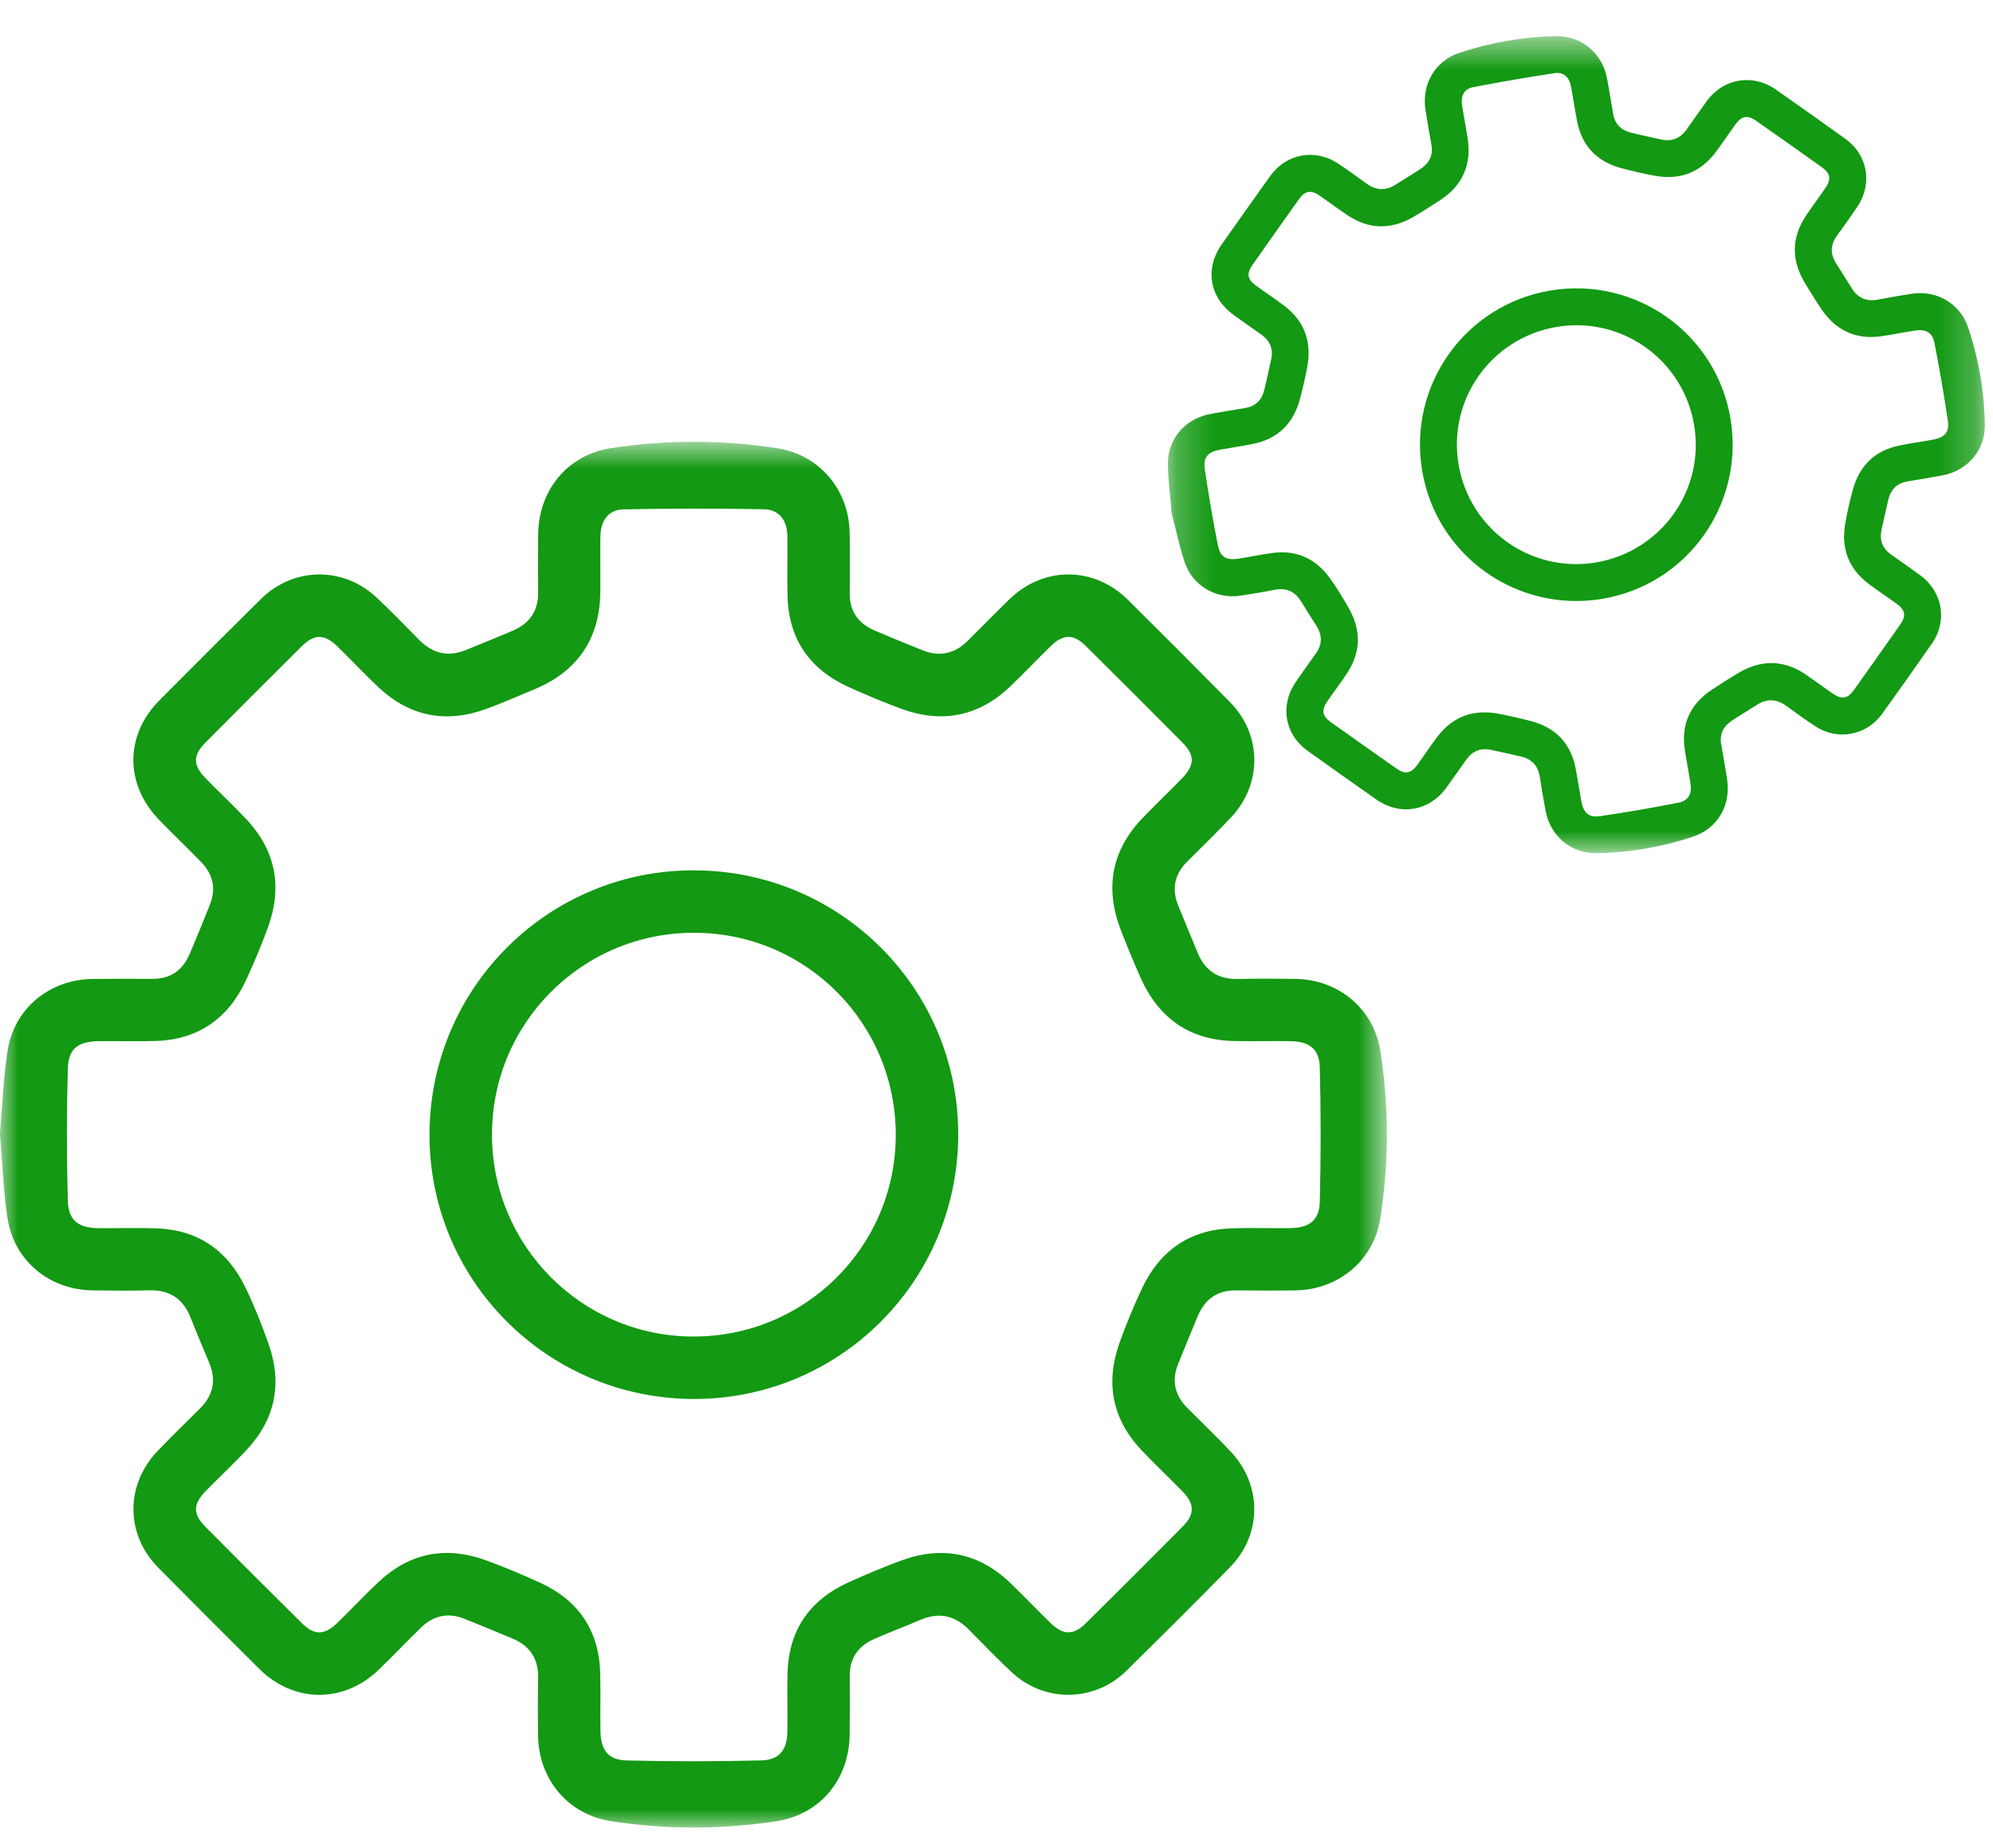
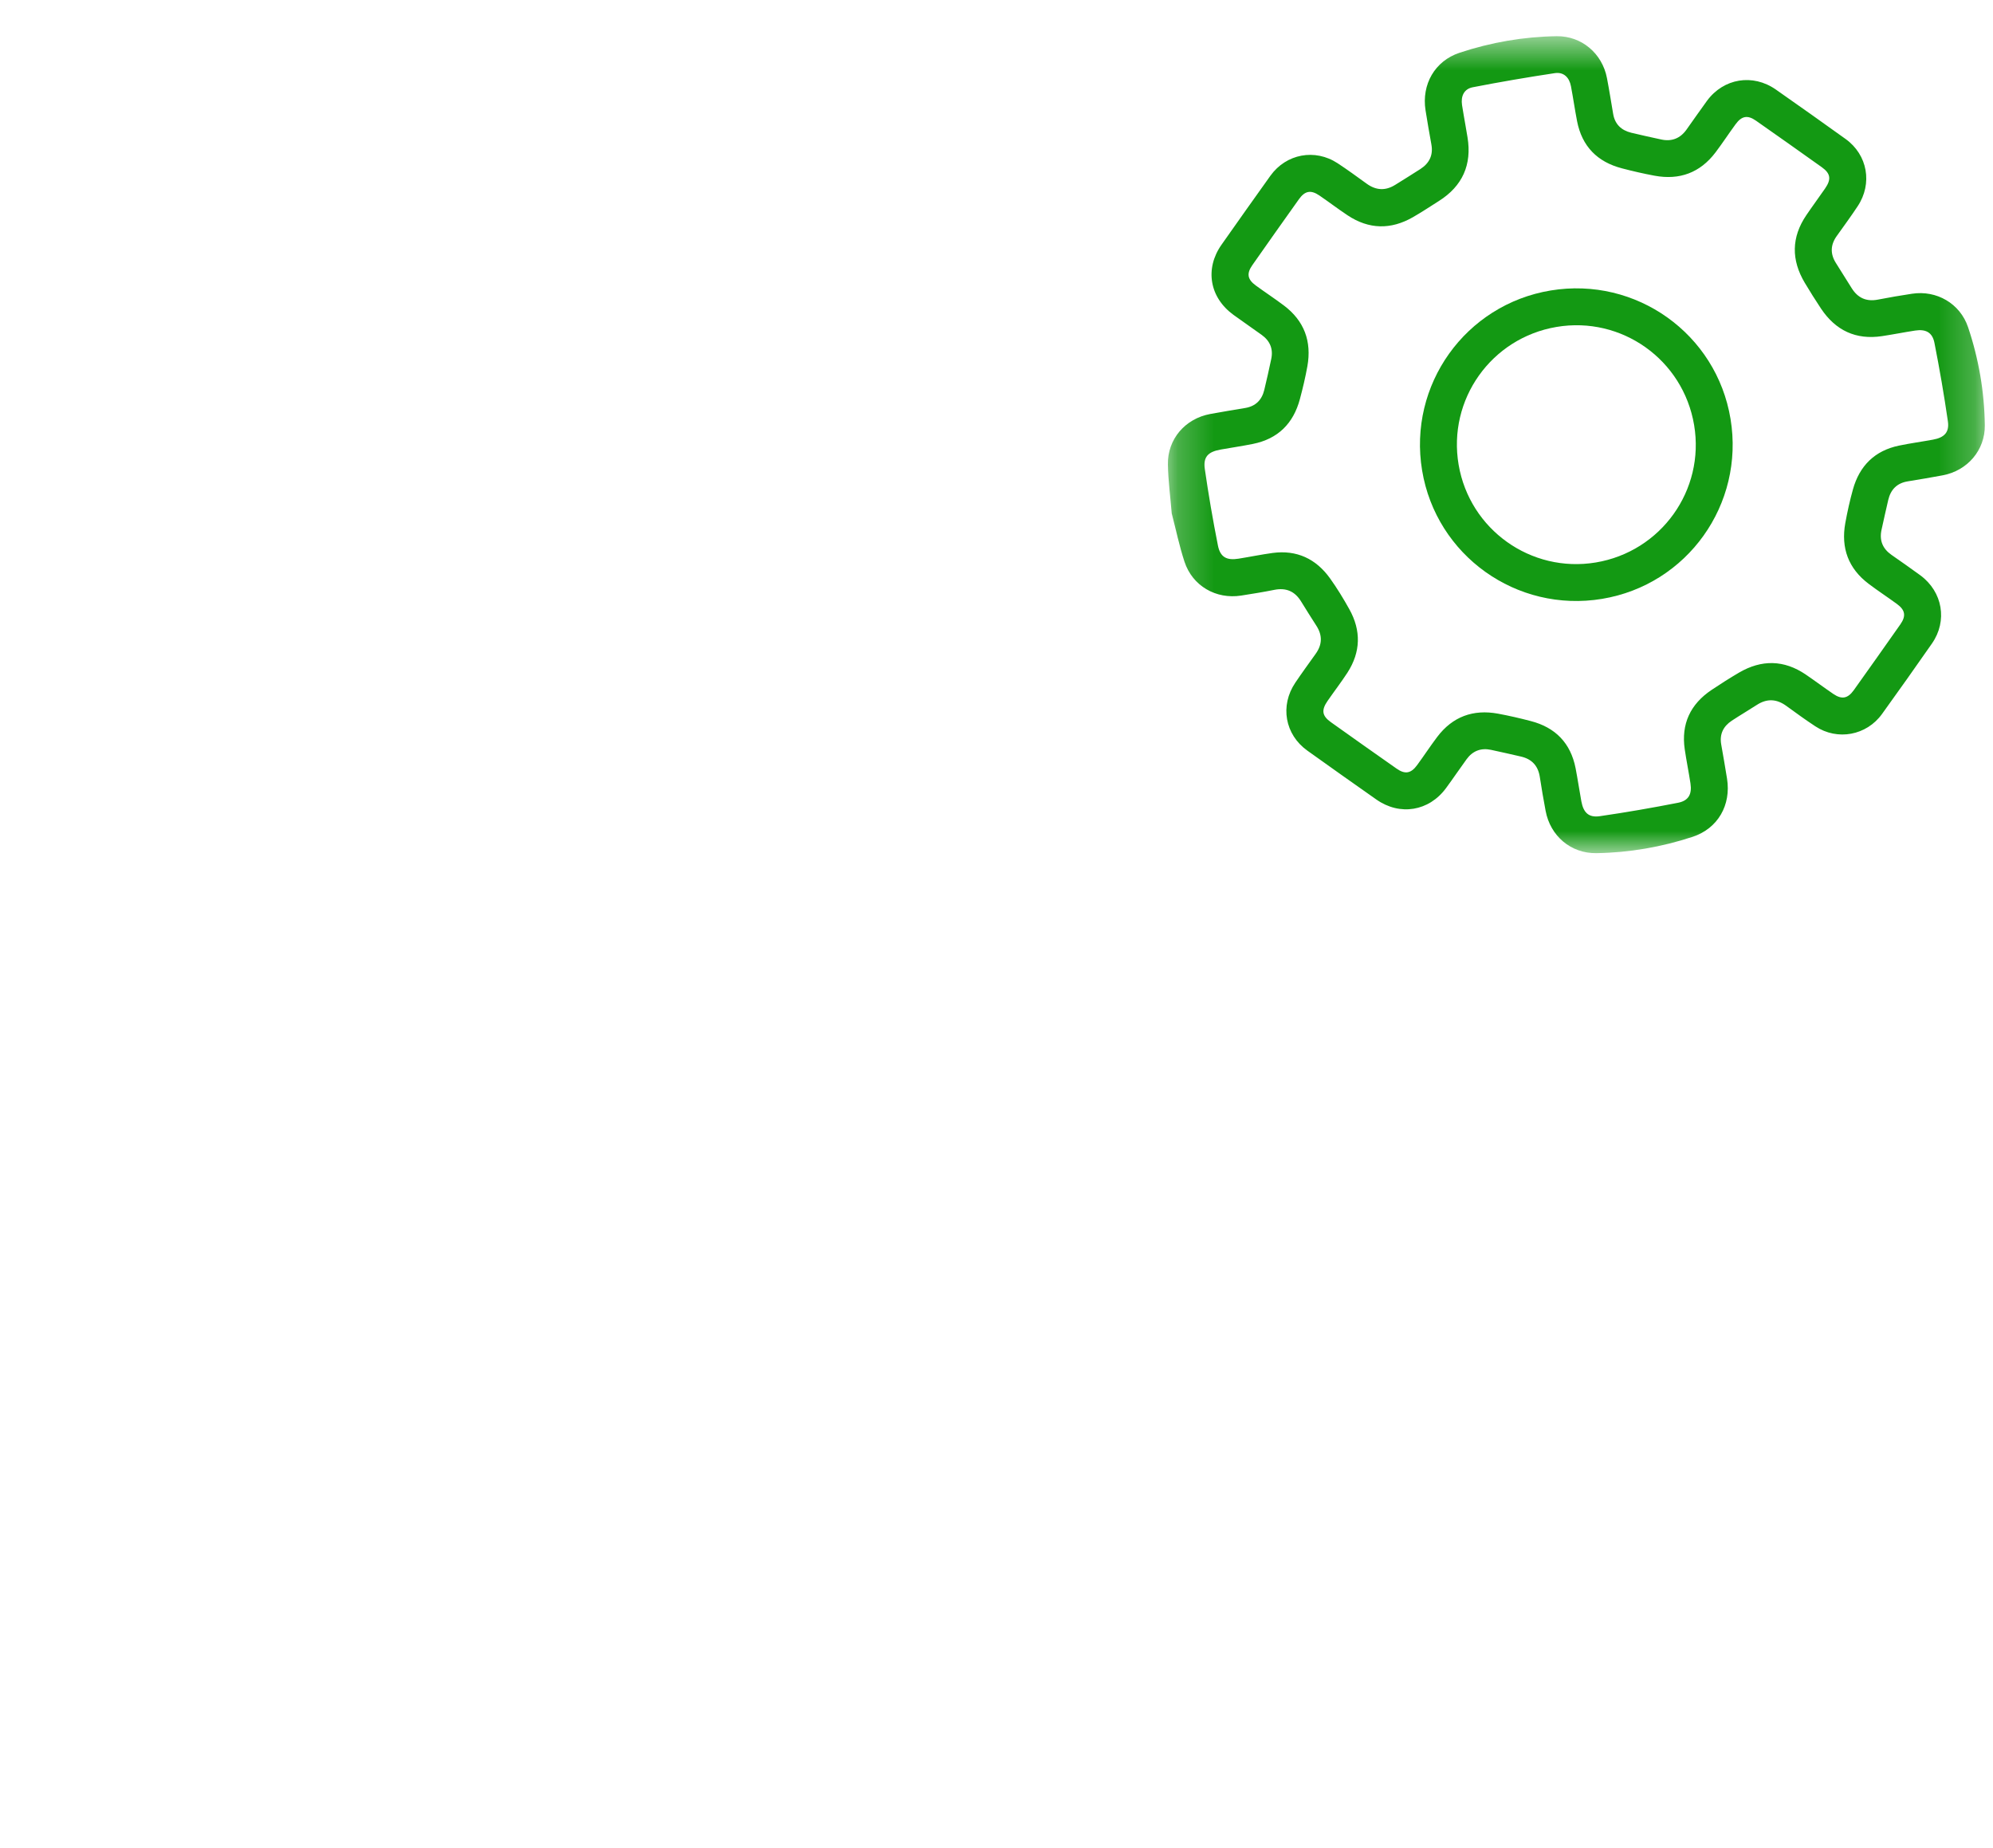
<svg xmlns="http://www.w3.org/2000/svg" xmlns:xlink="http://www.w3.org/1999/xlink" width="55px" height="51px" viewBox="0 0 55 51" version="1.1">
  <title>Group 11 Copy</title>
  <defs>
    <polygon id="path-1" points="0 0.762 38.272 0.762 38.272 39 0 39" />
    <polygon id="path-3" points="0.23 0.57 22.774 0.57 22.774 23.113 0.23 23.113" />
  </defs>
  <g id="Page-1" stroke="none" stroke-width="1" fill="none" fill-rule="evenodd">
    <g id="Remote-Employee-Returns" transform="translate(-793, -2096)">
      <g id="Group-11-Copy" transform="translate(793, 2096)">
        <g id="Group-3" transform="translate(0, 11.43)">
          <mask id="mask-2" fill="white">
            <use xlink:href="#path-1" />
          </mask>
          <g id="Clip-2" />
-           <path d="M16.567,4.3 C16.567,4.494 16.569,4.688 16.567,4.883 C16.561,6.181 15.948,7.093 14.748,7.591 C14.306,7.774 13.87,7.968 13.422,8.132 C12.31,8.537 11.306,8.347 10.441,7.532 C10.049,7.164 9.682,6.769 9.296,6.395 C8.951,6.062 8.671,6.063 8.329,6.403 C7.438,7.286 6.551,8.174 5.667,9.065 C5.325,9.409 5.324,9.685 5.66,10.031 C6.034,10.417 6.428,10.783 6.796,11.175 C7.612,12.041 7.798,13.048 7.396,14.157 C7.218,14.648 7.014,15.13 6.796,15.604 C6.303,16.677 5.468,17.265 4.274,17.297 C3.767,17.311 3.259,17.297 2.751,17.301 C2.154,17.305 1.885,17.5 1.871,18.074 C1.839,19.281 1.839,20.489 1.871,21.696 C1.887,22.25 2.158,22.454 2.715,22.461 C3.252,22.467 3.791,22.447 4.327,22.467 C5.465,22.509 6.274,23.076 6.766,24.083 C7.013,24.592 7.223,25.122 7.412,25.655 C7.793,26.734 7.603,27.716 6.824,28.561 C6.458,28.956 6.062,29.322 5.686,29.706 C5.322,30.078 5.316,30.345 5.67,30.703 C6.554,31.594 7.442,32.482 8.334,33.365 C8.674,33.701 8.954,33.698 9.302,33.361 C9.688,32.987 10.055,32.592 10.447,32.225 C11.315,31.41 12.32,31.226 13.43,31.634 C13.919,31.813 14.402,32.017 14.877,32.232 C15.959,32.72 16.535,33.559 16.564,34.753 C16.578,35.276 16.562,35.799 16.57,36.321 C16.576,36.859 16.776,37.137 17.299,37.15 C18.535,37.182 19.773,37.18 21.009,37.149 C21.511,37.136 21.721,36.858 21.729,36.356 C21.738,35.819 21.721,35.281 21.733,34.743 C21.765,33.548 22.349,32.714 23.43,32.228 C23.892,32.02 24.36,31.824 24.835,31.646 C25.979,31.217 27.006,31.408 27.892,32.262 C28.267,32.624 28.627,33.005 29.003,33.368 C29.346,33.699 29.63,33.698 29.971,33.359 C30.863,32.476 31.752,31.589 32.635,30.698 C32.974,30.356 32.972,30.076 32.638,29.731 C32.264,29.344 31.869,28.978 31.5,28.586 C30.683,27.72 30.5,26.714 30.902,25.604 C31.085,25.1 31.29,24.601 31.518,24.117 C32.008,23.084 32.824,22.509 33.978,22.466 C34.516,22.447 35.054,22.467 35.593,22.46 C36.13,22.454 36.408,22.253 36.422,21.732 C36.453,20.496 36.453,19.258 36.422,18.022 C36.41,17.521 36.132,17.311 35.63,17.302 C35.106,17.293 34.584,17.309 34.06,17.298 C32.828,17.272 31.977,16.67 31.479,15.556 C31.285,15.12 31.102,14.679 30.93,14.234 C30.485,13.077 30.671,12.037 31.537,11.137 C31.889,10.771 32.257,10.42 32.611,10.057 C32.974,9.686 32.981,9.415 32.629,9.059 C31.744,8.167 30.858,7.28 29.965,6.397 C29.625,6.06 29.345,6.063 28.997,6.399 C28.611,6.773 28.245,7.168 27.854,7.536 C26.985,8.349 25.98,8.536 24.87,8.128 C24.381,7.948 23.898,7.745 23.422,7.53 C22.343,7.041 21.761,6.206 21.733,5.01 C21.721,4.457 21.736,3.904 21.729,3.352 C21.721,2.935 21.506,2.633 21.09,2.624 C19.794,2.598 18.497,2.599 17.201,2.627 C16.785,2.636 16.579,2.944 16.57,3.359 C16.562,3.672 16.569,3.986 16.567,4.3 M-0.001,19.853 C0.067,19.092 0.093,18.328 0.207,17.577 C0.386,16.403 1.363,15.599 2.555,15.584 C3.108,15.577 3.662,15.581 4.215,15.582 C4.704,15.584 5.037,15.344 5.228,14.907 C5.423,14.456 5.606,13.999 5.79,13.542 C5.971,13.092 5.88,12.692 5.543,12.35 C5.167,11.966 4.779,11.593 4.404,11.208 C3.439,10.219 3.438,8.862 4.405,7.889 C5.332,6.956 6.263,6.027 7.197,5.103 C8.098,4.214 9.463,4.193 10.389,5.056 C10.793,5.433 11.178,5.831 11.565,6.226 C11.941,6.61 12.373,6.707 12.871,6.502 C13.299,6.325 13.729,6.156 14.153,5.973 C14.607,5.777 14.855,5.438 14.85,4.928 C14.845,4.39 14.844,3.852 14.851,3.315 C14.866,2.093 15.666,1.118 16.866,0.936 C18.395,0.703 19.934,0.702 21.465,0.942 C22.616,1.123 23.422,2.09 23.447,3.258 C23.459,3.825 23.451,4.393 23.45,4.961 C23.45,5.452 23.698,5.778 24.134,5.967 C24.572,6.156 25.015,6.334 25.457,6.513 C25.922,6.7 26.335,6.616 26.692,6.266 C27.085,5.878 27.47,5.48 27.867,5.097 C28.811,4.188 30.192,4.197 31.127,5.122 C32.072,6.058 33.011,6.999 33.944,7.946 C34.831,8.847 34.84,10.21 33.965,11.135 C33.575,11.547 33.167,11.942 32.766,12.343 C32.408,12.699 32.328,13.108 32.52,13.573 C32.697,14 32.873,14.427 33.048,14.855 C33.252,15.353 33.615,15.597 34.16,15.585 C34.699,15.573 35.236,15.575 35.775,15.584 C36.94,15.606 37.91,16.412 38.092,17.565 C38.334,19.109 38.333,20.663 38.089,22.207 C37.907,23.355 36.931,24.158 35.763,24.178 C35.211,24.187 34.657,24.183 34.105,24.179 C33.596,24.174 33.255,24.419 33.06,24.876 C32.874,25.315 32.696,25.757 32.516,26.199 C32.325,26.666 32.416,27.074 32.772,27.428 C33.163,27.818 33.559,28.203 33.941,28.602 C34.837,29.536 34.84,30.908 33.938,31.825 C32.995,32.784 32.042,33.733 31.084,34.676 C30.203,35.542 28.826,35.561 27.924,34.719 C27.52,34.342 27.134,33.946 26.748,33.55 C26.36,33.151 25.922,33.049 25.405,33.269 C24.98,33.45 24.547,33.613 24.123,33.799 C23.689,33.99 23.447,34.321 23.45,34.812 C23.453,35.349 23.454,35.887 23.448,36.425 C23.436,37.673 22.634,38.647 21.41,38.83 C19.895,39.057 18.369,39.059 16.855,38.824 C15.675,38.641 14.87,37.672 14.85,36.481 C14.841,35.943 14.841,35.405 14.851,34.867 C14.86,34.341 14.62,33.986 14.143,33.786 C13.703,33.602 13.261,33.419 12.819,33.242 C12.37,33.063 11.966,33.147 11.623,33.481 C11.226,33.866 10.845,34.268 10.447,34.651 C9.48,35.579 8.107,35.568 7.155,34.623 C6.223,33.697 5.293,32.766 4.369,31.832 C3.462,30.915 3.453,29.548 4.348,28.611 C4.729,28.212 5.128,27.827 5.519,27.437 C5.888,27.07 5.973,26.649 5.771,26.168 C5.598,25.756 5.423,25.344 5.258,24.928 C5.051,24.406 4.678,24.161 4.114,24.177 C3.592,24.191 3.068,24.186 2.546,24.178 C1.355,24.16 0.382,23.352 0.205,22.175 C0.09,21.409 0.066,20.63 -0.001,19.853" id="Fill-1" fill="#139913" mask="url(#mask-2)" />
        </g>
-         <path d="M19.164,25.74 C16.076,25.733 13.579,28.221 13.577,31.306 C13.576,34.375 16.047,36.865 19.11,36.882 C22.201,36.899 24.709,34.419 24.72,31.337 C24.73,28.245 22.25,25.747 19.164,25.74 M11.853,31.276 C11.876,27.237 15.151,23.994 19.182,24.017 C23.224,24.04 26.468,27.314 26.444,31.344 C26.42,35.384 23.145,38.628 19.115,38.605 C15.076,38.581 11.83,35.305 11.853,31.276" id="Fill-4" fill="#139913" />
        <g id="Group-8" transform="translate(32, 0.43)">
          <mask id="mask-4" fill="white">
            <use xlink:href="#path-3" />
          </mask>
          <g id="Clip-7" />
          <path d="M8.44,3.017 C8.459,3.13 8.479,3.243 8.498,3.357 C8.624,4.114 8.358,4.707 7.708,5.117 C7.469,5.268 7.234,5.425 6.989,5.565 C6.382,5.912 5.778,5.902 5.191,5.513 C4.926,5.337 4.673,5.144 4.411,4.965 C4.176,4.805 4.013,4.834 3.847,5.066 C3.416,5.67 2.988,6.276 2.562,6.884 C2.397,7.118 2.424,7.279 2.654,7.447 C2.911,7.635 3.177,7.809 3.431,8 C3.994,8.424 4.202,8.992 4.079,9.679 C4.024,9.983 3.953,10.284 3.873,10.582 C3.693,11.257 3.266,11.683 2.572,11.821 C2.278,11.88 1.98,11.923 1.684,11.976 C1.337,12.038 1.2,12.179 1.249,12.515 C1.351,13.221 1.472,13.925 1.611,14.625 C1.675,14.947 1.854,15.039 2.179,14.987 C2.493,14.937 2.805,14.872 3.12,14.829 C3.787,14.74 4.316,14.99 4.703,15.528 C4.898,15.8 5.073,16.088 5.236,16.38 C5.566,16.971 5.553,17.562 5.184,18.133 C5.011,18.399 4.816,18.652 4.635,18.914 C4.461,19.167 4.483,19.323 4.726,19.497 C5.33,19.928 5.936,20.356 6.544,20.782 C6.776,20.944 6.939,20.914 7.108,20.683 C7.296,20.427 7.47,20.16 7.662,19.906 C8.086,19.345 8.654,19.137 9.342,19.264 C9.645,19.32 9.946,19.39 10.245,19.468 C10.924,19.644 11.345,20.076 11.481,20.769 C11.54,21.072 11.584,21.379 11.64,21.683 C11.698,21.995 11.842,22.137 12.148,22.093 C12.872,21.988 13.593,21.863 14.311,21.722 C14.602,21.664 14.696,21.481 14.651,21.188 C14.603,20.873 14.539,20.561 14.493,20.247 C14.391,19.547 14.648,19.003 15.23,18.611 C15.479,18.444 15.733,18.283 15.991,18.131 C16.615,17.767 17.233,17.776 17.834,18.185 C18.09,18.359 18.337,18.545 18.593,18.719 C18.826,18.878 18.991,18.848 19.157,18.617 C19.588,18.013 20.017,17.407 20.443,16.8 C20.606,16.567 20.578,16.404 20.348,16.236 C20.091,16.048 19.824,15.874 19.57,15.682 C19.008,15.259 18.8,14.69 18.924,14.004 C18.981,13.691 19.05,13.38 19.135,13.075 C19.317,12.424 19.735,12.007 20.404,11.867 C20.715,11.802 21.031,11.76 21.344,11.702 C21.657,11.645 21.799,11.5 21.755,11.195 C21.65,10.471 21.526,9.75 21.384,9.032 C21.327,8.741 21.144,8.647 20.851,8.692 C20.545,8.739 20.241,8.8 19.936,8.846 C19.215,8.954 18.658,8.689 18.256,8.089 C18.1,7.854 17.949,7.615 17.805,7.373 C17.43,6.743 17.434,6.118 17.849,5.507 C18.017,5.259 18.197,5.017 18.367,4.77 C18.541,4.517 18.519,4.359 18.278,4.186 C17.674,3.755 17.068,3.327 16.46,2.901 C16.228,2.738 16.064,2.768 15.896,2.999 C15.708,3.255 15.534,3.522 15.342,3.776 C14.917,4.337 14.35,4.546 13.662,4.419 C13.359,4.363 13.057,4.293 12.759,4.215 C12.08,4.038 11.658,3.609 11.522,2.915 C11.46,2.594 11.414,2.27 11.353,1.949 C11.308,1.707 11.152,1.552 10.909,1.588 C10.151,1.702 9.395,1.832 8.643,1.978 C8.4,2.025 8.311,2.225 8.347,2.468 C8.375,2.652 8.409,2.834 8.44,3.017 M0.336,13.738 C0.299,13.288 0.239,12.84 0.23,12.391 C0.216,11.689 0.706,11.122 1.399,10.994 C1.721,10.935 2.044,10.882 2.366,10.828 C2.652,10.78 2.822,10.607 2.889,10.333 C2.959,10.051 3.019,9.766 3.081,9.481 C3.142,9.2 3.048,8.977 2.818,8.811 C2.56,8.625 2.297,8.446 2.04,8.259 C1.379,7.779 1.243,6.988 1.709,6.324 C2.156,5.688 2.606,5.053 3.058,4.421 C3.494,3.813 4.288,3.664 4.914,4.075 C5.187,4.254 5.451,4.448 5.716,4.639 C5.974,4.826 6.235,4.839 6.505,4.67 C6.737,4.524 6.971,4.382 7.2,4.233 C7.445,4.074 7.556,3.851 7.501,3.555 C7.444,3.242 7.39,2.928 7.34,2.614 C7.227,1.9 7.597,1.252 8.278,1.026 C9.146,0.738 10.043,0.583 10.959,0.569 C11.648,0.561 12.215,1.044 12.346,1.722 C12.41,2.052 12.461,2.384 12.518,2.715 C12.567,3.001 12.744,3.166 13.017,3.233 C13.291,3.299 13.567,3.359 13.843,3.419 C14.132,3.482 14.365,3.391 14.538,3.152 C14.729,2.886 14.913,2.616 15.107,2.352 C15.566,1.729 16.372,1.596 17.009,2.042 C17.653,2.493 18.295,2.947 18.933,3.406 C19.54,3.843 19.681,4.636 19.264,5.263 C19.079,5.543 18.88,5.813 18.685,6.087 C18.513,6.33 18.506,6.577 18.665,6.828 C18.811,7.06 18.957,7.291 19.101,7.523 C19.27,7.793 19.506,7.899 19.823,7.838 C20.135,7.777 20.449,7.724 20.764,7.676 C21.445,7.572 22.091,7.945 22.312,8.599 C22.607,9.475 22.762,10.381 22.774,11.305 C22.783,11.993 22.294,12.558 21.615,12.686 C21.294,12.747 20.971,12.8 20.648,12.853 C20.351,12.901 20.178,13.077 20.11,13.363 C20.045,13.638 19.985,13.914 19.924,14.189 C19.86,14.48 19.953,14.709 20.196,14.88 C20.463,15.068 20.733,15.253 20.996,15.447 C21.611,15.902 21.75,16.702 21.316,17.327 C20.862,17.98 20.401,18.628 19.937,19.273 C19.51,19.866 18.709,20.015 18.099,19.614 C17.826,19.435 17.561,19.242 17.297,19.05 C17.031,18.856 16.765,18.841 16.486,19.02 C16.256,19.169 16.02,19.307 15.791,19.458 C15.557,19.613 15.449,19.829 15.5,20.115 C15.555,20.428 15.61,20.742 15.66,21.056 C15.777,21.785 15.408,22.432 14.712,22.662 C13.851,22.945 12.963,23.099 12.056,23.113 C11.351,23.124 10.784,22.64 10.654,21.947 C10.595,21.635 10.541,21.321 10.493,21.007 C10.445,20.699 10.271,20.516 9.972,20.447 C9.697,20.384 9.422,20.321 9.146,20.262 C8.867,20.203 8.64,20.292 8.473,20.521 C8.28,20.785 8.098,21.057 7.904,21.32 C7.433,21.958 6.632,22.089 5.983,21.633 C5.346,21.186 4.712,20.737 4.079,20.284 C3.459,19.841 3.317,19.045 3.746,18.409 C3.928,18.138 4.122,17.874 4.311,17.608 C4.49,17.357 4.497,17.103 4.331,16.843 C4.189,16.62 4.046,16.397 3.908,16.171 C3.736,15.888 3.494,15.782 3.167,15.847 C2.864,15.908 2.558,15.957 2.252,16.005 C1.557,16.113 0.908,15.74 0.688,15.071 C0.545,14.636 0.452,14.185 0.336,13.738" id="Fill-6" fill="#139913" mask="url(#mask-4)" />
        </g>
        <path d="M42.954,9.022 C41.153,9.327 39.946,11.026 40.253,12.825 C40.559,14.614 42.248,15.818 44.036,15.522 C45.839,15.223 47.054,13.527 46.752,11.73 C46.449,9.926 44.753,8.718 42.954,9.022 M39.245,12.98 C38.855,10.623 40.44,8.405 42.793,8.016 C45.151,7.626 47.369,9.21 47.757,11.561 C48.147,13.919 46.562,16.137 44.211,16.526 C41.854,16.916 39.634,15.33 39.245,12.98" id="Fill-9" fill="#139913" />
      </g>
    </g>
  </g>
</svg>